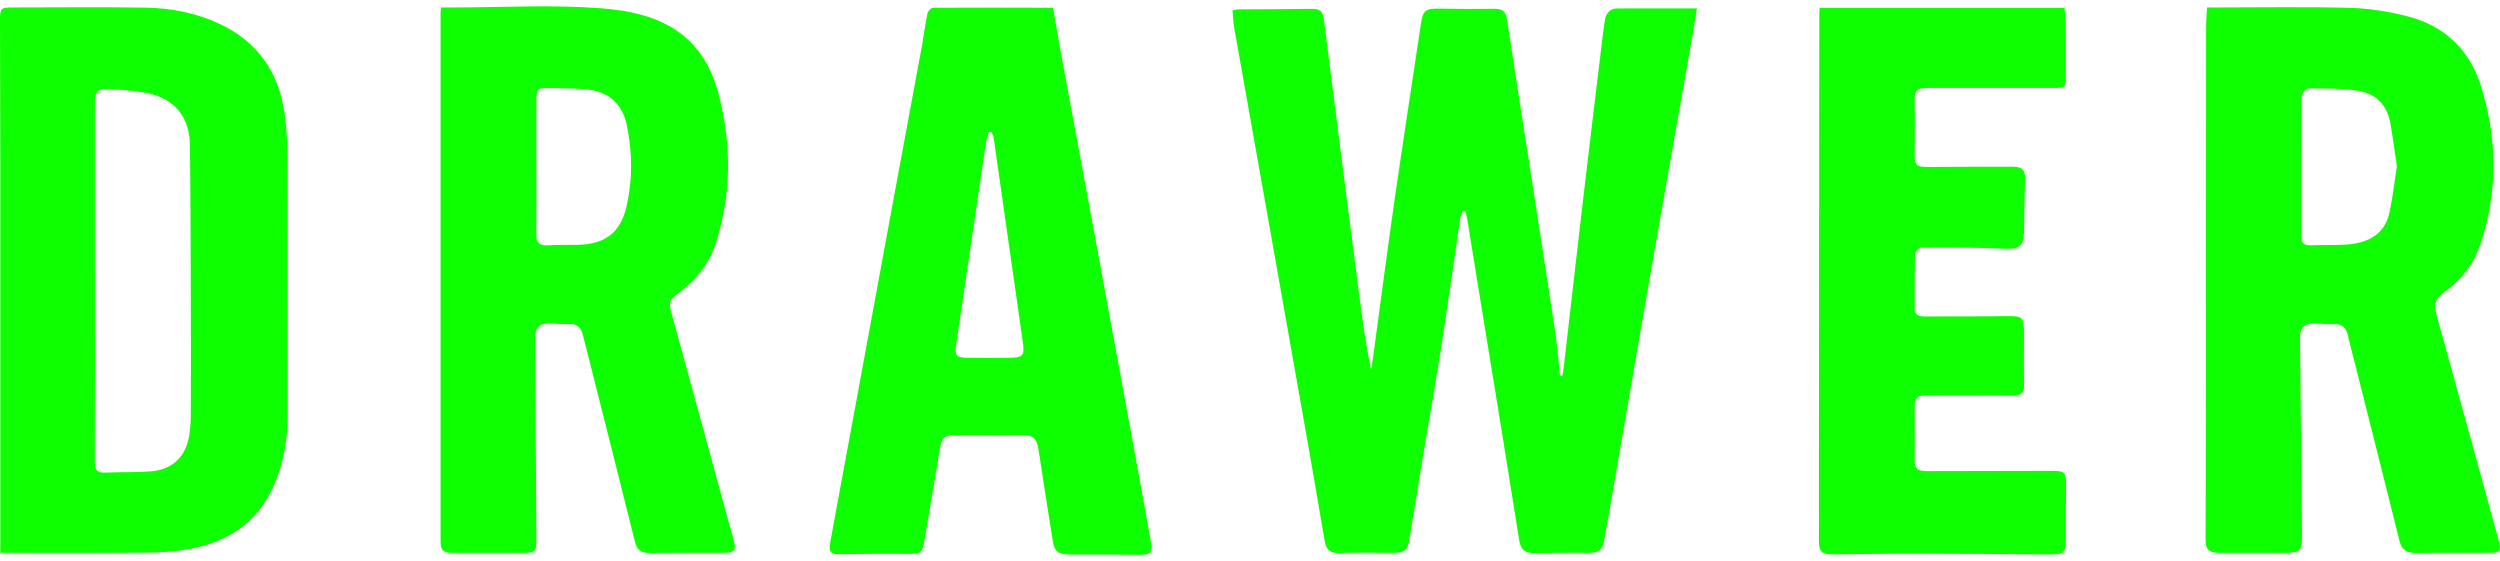
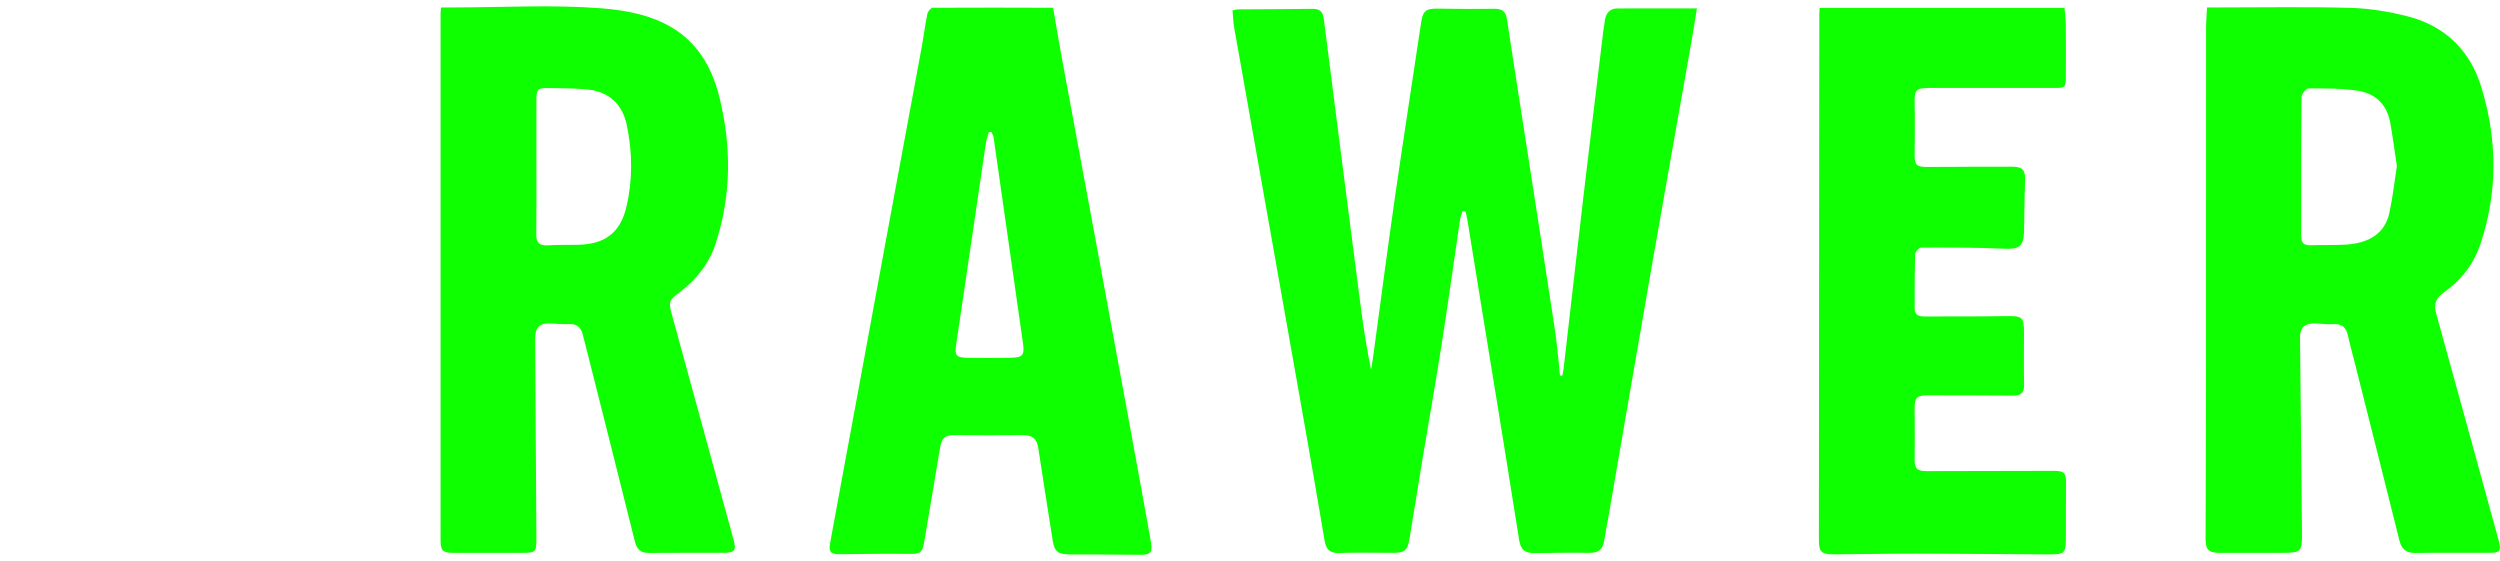
<svg xmlns="http://www.w3.org/2000/svg" width="196" height="44" viewBox="0 0 196 44" fill="none">
  <g clip-path="url(#clip0_137_1450)">
    <path d="M114.655 16.567C114.585 16.814 114.492 17.054 114.455 17.304C113.97 20.574 113.519 23.847 113.007 27.111C112.543 30.08 112.016 33.037 111.522 36C111.173 38.097 110.852 40.2 110.494 42.294C110.346 43.166 110.11 43.338 109.231 43.341C107.81 43.347 106.388 43.304 104.97 43.356C104.2 43.383 103.955 43.016 103.843 42.354C103.37 39.529 102.879 36.704 102.382 33.883C101.567 29.241 100.743 24.596 99.918 19.954C98.864 14.016 97.803 8.078 96.755 2.139C96.679 1.712 96.673 1.273 96.63 0.81C96.812 0.777 96.945 0.735 97.079 0.735C99.012 0.72 100.946 0.723 102.879 0.693C103.455 0.684 103.712 0.894 103.785 1.475C104.697 8.676 105.628 15.872 106.555 23.071C106.809 25.038 107.076 27.003 107.494 28.979C107.549 28.642 107.609 28.308 107.655 27.971C108.216 23.85 108.752 19.726 109.343 15.607C110.004 11.011 110.722 6.42 111.407 1.827C111.552 0.84 111.773 0.659 112.761 0.677C114.228 0.705 115.695 0.708 117.161 0.69C117.752 0.68 118.052 0.891 118.143 1.496C118.704 5.199 119.289 8.896 119.861 12.596C120.549 17.027 121.237 21.456 121.91 25.89C122.049 26.801 122.125 27.725 122.225 28.642C122.255 28.907 122.274 29.172 122.301 29.436C122.364 29.436 122.425 29.442 122.489 29.445C122.522 29.268 122.565 29.087 122.586 28.907C123.101 24.455 123.604 20 124.125 15.547C124.598 11.507 125.092 7.47 125.577 3.43C125.652 2.81 125.725 2.191 125.825 1.574C125.913 1.041 126.207 0.665 126.792 0.662C128.834 0.653 130.88 0.659 133.038 0.659C132.877 1.637 132.75 2.47 132.604 3.301C131.583 9.08 130.55 14.858 129.54 20.64C128.389 27.24 127.256 33.846 126.113 40.45C126.004 41.087 125.868 41.722 125.774 42.36C125.674 43.046 125.34 43.359 124.607 43.344C123.165 43.316 121.722 43.353 120.277 43.362C119.555 43.365 119.225 43.1 119.104 42.351C118.692 39.818 118.298 37.282 117.889 34.752C117.21 30.555 116.522 26.359 115.84 22.159C115.576 20.541 115.319 18.919 115.052 17.301C115.013 17.057 114.949 16.82 114.898 16.576C114.816 16.57 114.734 16.561 114.649 16.555L114.655 16.567Z" fill="#0EFF00" />
    <path d="M34.577 0.584C34.919 0.584 35.198 0.584 35.474 0.584C39.34 0.584 43.225 0.356 47.071 0.644C51.323 0.966 55.083 2.311 56.392 7.581C57.353 11.444 57.347 15.268 56.117 19.067C55.602 20.661 54.608 21.913 53.274 22.918C52.435 23.549 52.404 23.67 52.68 24.674C54.295 30.555 55.908 36.44 57.514 42.324C57.741 43.151 57.605 43.331 56.747 43.338C54.789 43.35 52.832 43.328 50.877 43.35C50.22 43.356 49.929 43.064 49.774 42.45C48.553 37.541 47.307 32.634 46.071 27.728C45.941 27.213 45.816 26.696 45.677 26.181C45.532 25.643 45.198 25.378 44.607 25.408C44.144 25.432 43.677 25.384 43.213 25.36C42.286 25.315 41.95 25.646 41.956 26.582C41.992 31.783 42.025 36.987 42.053 42.188C42.059 43.289 42.001 43.344 40.928 43.344C39.134 43.344 37.343 43.347 35.55 43.344C34.725 43.344 34.543 43.178 34.54 42.381C34.537 28.597 34.537 14.81 34.54 1.026C34.54 0.915 34.562 0.804 34.58 0.587L34.577 0.584ZM42.053 13.023C42.053 14.801 42.068 16.582 42.044 18.36C42.035 19.019 42.283 19.277 42.953 19.235C43.741 19.184 44.532 19.208 45.322 19.193C47.432 19.148 48.635 18.243 49.111 16.215C49.608 14.097 49.586 11.949 49.144 9.823C48.807 8.204 47.783 7.205 46.104 7.022C45.068 6.911 44.016 6.92 42.971 6.902C42.168 6.887 42.056 7.007 42.053 7.828C42.047 9.561 42.053 11.294 42.053 13.026V13.023Z" fill="#0EFF00" />
-     <path d="M0.024 43.344V42.39C0.024 32.448 0.024 22.508 0.024 12.566C0.021 8.938 0.006 5.31 0 1.679C0 0.608 0.024 0.587 1.085 0.584C4.53 0.584 7.979 0.542 11.425 0.599C13.412 0.632 15.364 1.014 17.179 1.854C20.186 3.247 21.852 5.656 22.31 8.878C22.485 10.108 22.54 11.363 22.546 12.608C22.567 19.172 22.543 25.739 22.564 32.306C22.57 34.328 22.261 36.286 21.443 38.124C20.137 41.066 17.707 42.58 14.597 43.088C13.57 43.256 12.515 43.322 11.473 43.328C7.703 43.356 3.93 43.341 0.024 43.341V43.344ZM7.443 22.144C7.443 26.837 7.455 31.53 7.431 36.223C7.428 36.87 7.64 37.083 8.273 37.053C9.455 36.996 10.646 37.047 11.822 36.954C13.552 36.819 14.604 35.772 14.852 34.039C14.925 33.537 14.958 33.025 14.961 32.52C14.97 29.515 14.973 26.509 14.961 23.504C14.946 19.437 14.943 15.37 14.888 11.303C14.858 9.134 13.619 7.687 11.473 7.281C10.564 7.109 9.631 7.049 8.703 7.001C7.597 6.944 7.443 7.118 7.44 8.204C7.44 12.849 7.44 17.497 7.44 22.141L7.443 22.144Z" fill="#0EFF00" />
    <path d="M173.027 0.584C173.366 0.584 173.621 0.584 173.872 0.584C177.342 0.584 180.815 0.521 184.285 0.617C185.779 0.659 187.297 0.909 188.748 1.279C191.703 2.031 193.655 3.95 194.539 6.844C195.791 10.933 195.836 15.039 194.47 19.118C193.939 20.697 192.955 21.979 191.585 22.936C190.957 23.375 190.794 23.859 191 24.596C192.651 30.538 194.279 36.488 195.912 42.435C196.118 43.181 196 43.338 195.194 43.341C193.261 43.347 191.327 43.322 189.397 43.353C188.67 43.365 188.291 43.091 188.115 42.381C186.969 37.763 185.797 33.149 184.636 28.534C184.451 27.794 184.245 27.06 184.081 26.317C183.939 25.673 183.609 25.363 182.912 25.414C182.427 25.451 181.936 25.363 181.448 25.357C180.69 25.345 180.315 25.694 180.321 26.446C180.366 31.509 180.424 36.569 180.475 41.632C180.475 41.701 180.475 41.77 180.475 41.84C180.49 43.235 180.381 43.344 178.99 43.344C177.339 43.344 175.684 43.347 174.033 43.344C173.151 43.344 172.914 43.1 172.918 42.23C172.93 37.769 172.948 33.305 172.951 28.844C172.957 19.963 172.951 11.083 172.957 2.203C172.957 1.697 173.002 1.192 173.03 0.587L173.027 0.584ZM187.915 13.023C187.736 11.847 187.594 10.728 187.394 9.618C187.139 8.21 186.236 7.323 184.851 7.112C183.575 6.92 182.26 6.929 180.963 6.932C180.778 6.932 180.439 7.392 180.436 7.642C180.403 11.267 180.412 14.895 180.412 18.52C180.412 18.992 180.597 19.247 181.124 19.229C182.03 19.196 182.939 19.229 183.845 19.181C185.803 19.079 186.991 18.252 187.33 16.672C187.591 15.46 187.727 14.221 187.915 13.02V13.023Z" fill="#0EFF00" />
    <path d="M82.56 0.599C82.796 1.968 83.012 3.256 83.248 4.543C84.206 9.72 85.172 14.898 86.13 20.078C86.954 24.53 87.769 28.982 88.588 33.434C89.133 36.41 89.681 39.385 90.212 42.366C90.391 43.365 90.233 43.509 89.233 43.497C87.442 43.476 85.651 43.467 83.86 43.467C82.966 43.467 82.669 43.25 82.533 42.393C82.148 39.974 81.775 37.556 81.402 35.134C81.287 34.385 80.945 34.111 80.181 34.114C78.415 34.126 76.645 34.129 74.875 34.114C74.111 34.105 73.839 34.298 73.705 35.08C73.284 37.562 72.878 40.047 72.451 42.525C72.308 43.356 72.126 43.431 71.275 43.425C69.484 43.407 67.69 43.425 65.899 43.452C65.153 43.464 64.95 43.295 65.081 42.574C65.769 38.801 66.472 35.032 67.169 31.262C68.053 26.47 68.932 21.675 69.817 16.883C70.626 12.5 71.448 8.117 72.254 3.734C72.417 2.846 72.529 1.953 72.708 1.069C72.745 0.888 72.987 0.608 73.135 0.608C76.278 0.587 79.421 0.599 82.566 0.608C82.609 0.608 82.651 0.641 82.554 0.602L82.56 0.599ZM77.714 10.352C77.654 10.352 77.593 10.349 77.533 10.346C77.457 10.611 77.351 10.873 77.308 11.143C77.114 12.374 76.942 13.61 76.76 14.843C76.16 18.907 75.554 22.972 74.96 27.039C74.839 27.872 74.972 28.035 75.814 28.05C76.93 28.068 78.048 28.065 79.166 28.05C80.199 28.038 80.339 27.866 80.193 26.849C79.43 21.48 78.663 16.11 77.893 10.74C77.875 10.605 77.778 10.481 77.718 10.352H77.714Z" fill="#0EFF00" />
    <path d="M142.656 0.617H161.859C161.896 1.069 161.956 1.499 161.959 1.926C161.972 3.268 161.969 4.609 161.963 5.951C161.963 6.868 161.932 6.896 161.029 6.896C157.768 6.896 154.508 6.896 151.247 6.896C150.22 6.896 150.086 7.061 150.108 8.063C150.135 9.404 150.126 10.743 150.108 12.085C150.099 12.939 150.247 13.096 151.111 13.09C153.323 13.075 155.535 13.069 157.747 13.069C158.587 13.069 158.799 13.342 158.768 14.166C158.717 15.481 158.708 16.802 158.687 18.116C158.668 19.32 158.293 19.557 157.105 19.5C154.947 19.398 152.78 19.407 150.617 19.41C150.453 19.41 150.156 19.735 150.15 19.918C150.105 21.35 150.108 22.785 150.111 24.217C150.111 24.71 150.453 24.813 150.871 24.81C153.014 24.801 155.156 24.819 157.299 24.783C158.541 24.762 158.681 24.858 158.681 26.064C158.681 27.43 158.662 28.793 158.69 30.158C158.702 30.784 158.459 31.022 157.826 31.016C155.59 30.992 153.353 31.004 151.12 30.995C150.283 30.992 150.099 31.187 150.108 32.005C150.123 33.323 150.123 34.641 150.108 35.958C150.099 36.743 150.28 36.939 151.083 36.936C154.368 36.927 157.65 36.918 160.935 36.915C161.866 36.915 161.987 37.053 161.978 37.956C161.963 39.27 161.969 40.588 161.966 41.903C161.966 43.461 161.959 43.473 160.347 43.464C156.996 43.446 153.641 43.41 150.289 43.404C148.126 43.404 145.959 43.449 143.795 43.461C142.786 43.467 142.601 43.28 142.601 42.297C142.61 28.585 142.623 14.873 142.632 1.159C142.632 0.999 142.647 0.843 142.656 0.614V0.617Z" fill="#0EFF00" />
  </g>
  <defs>
    <clipPath id="clip0_137_1450">
      <rect width="196" height="43" fill="white" transform="translate(0 0.5)" />
    </clipPath>
  </defs>
</svg>